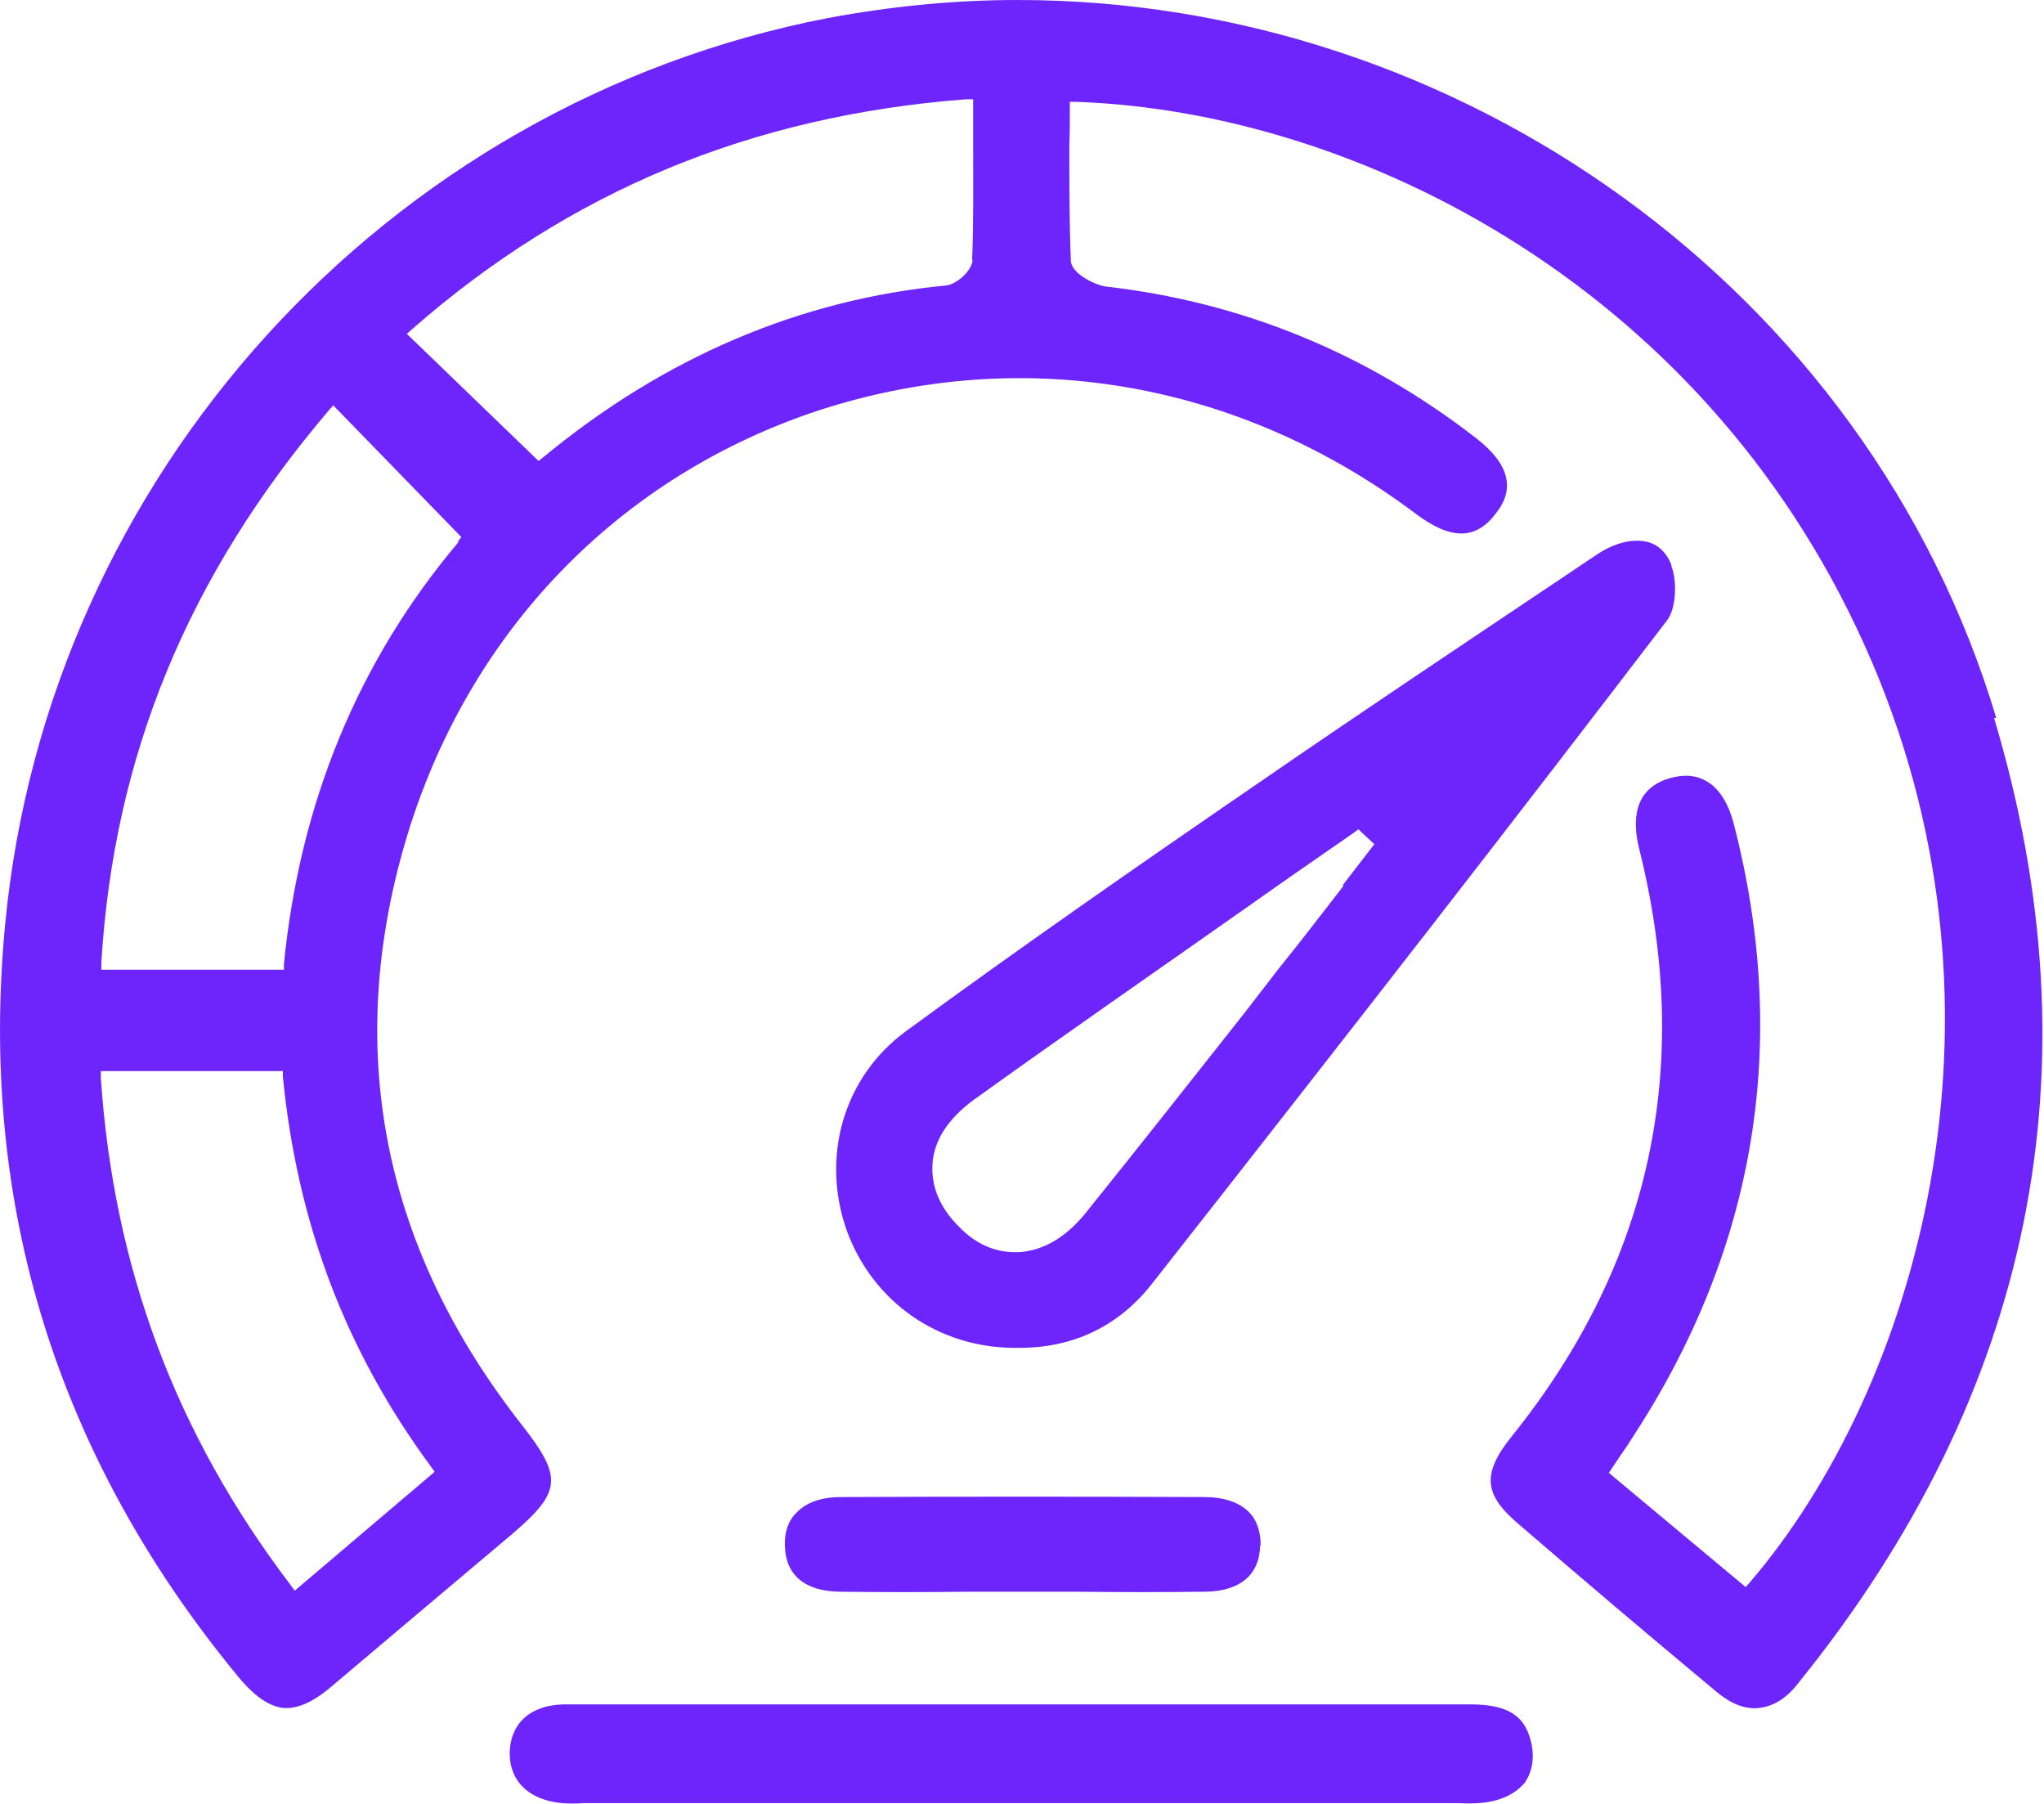
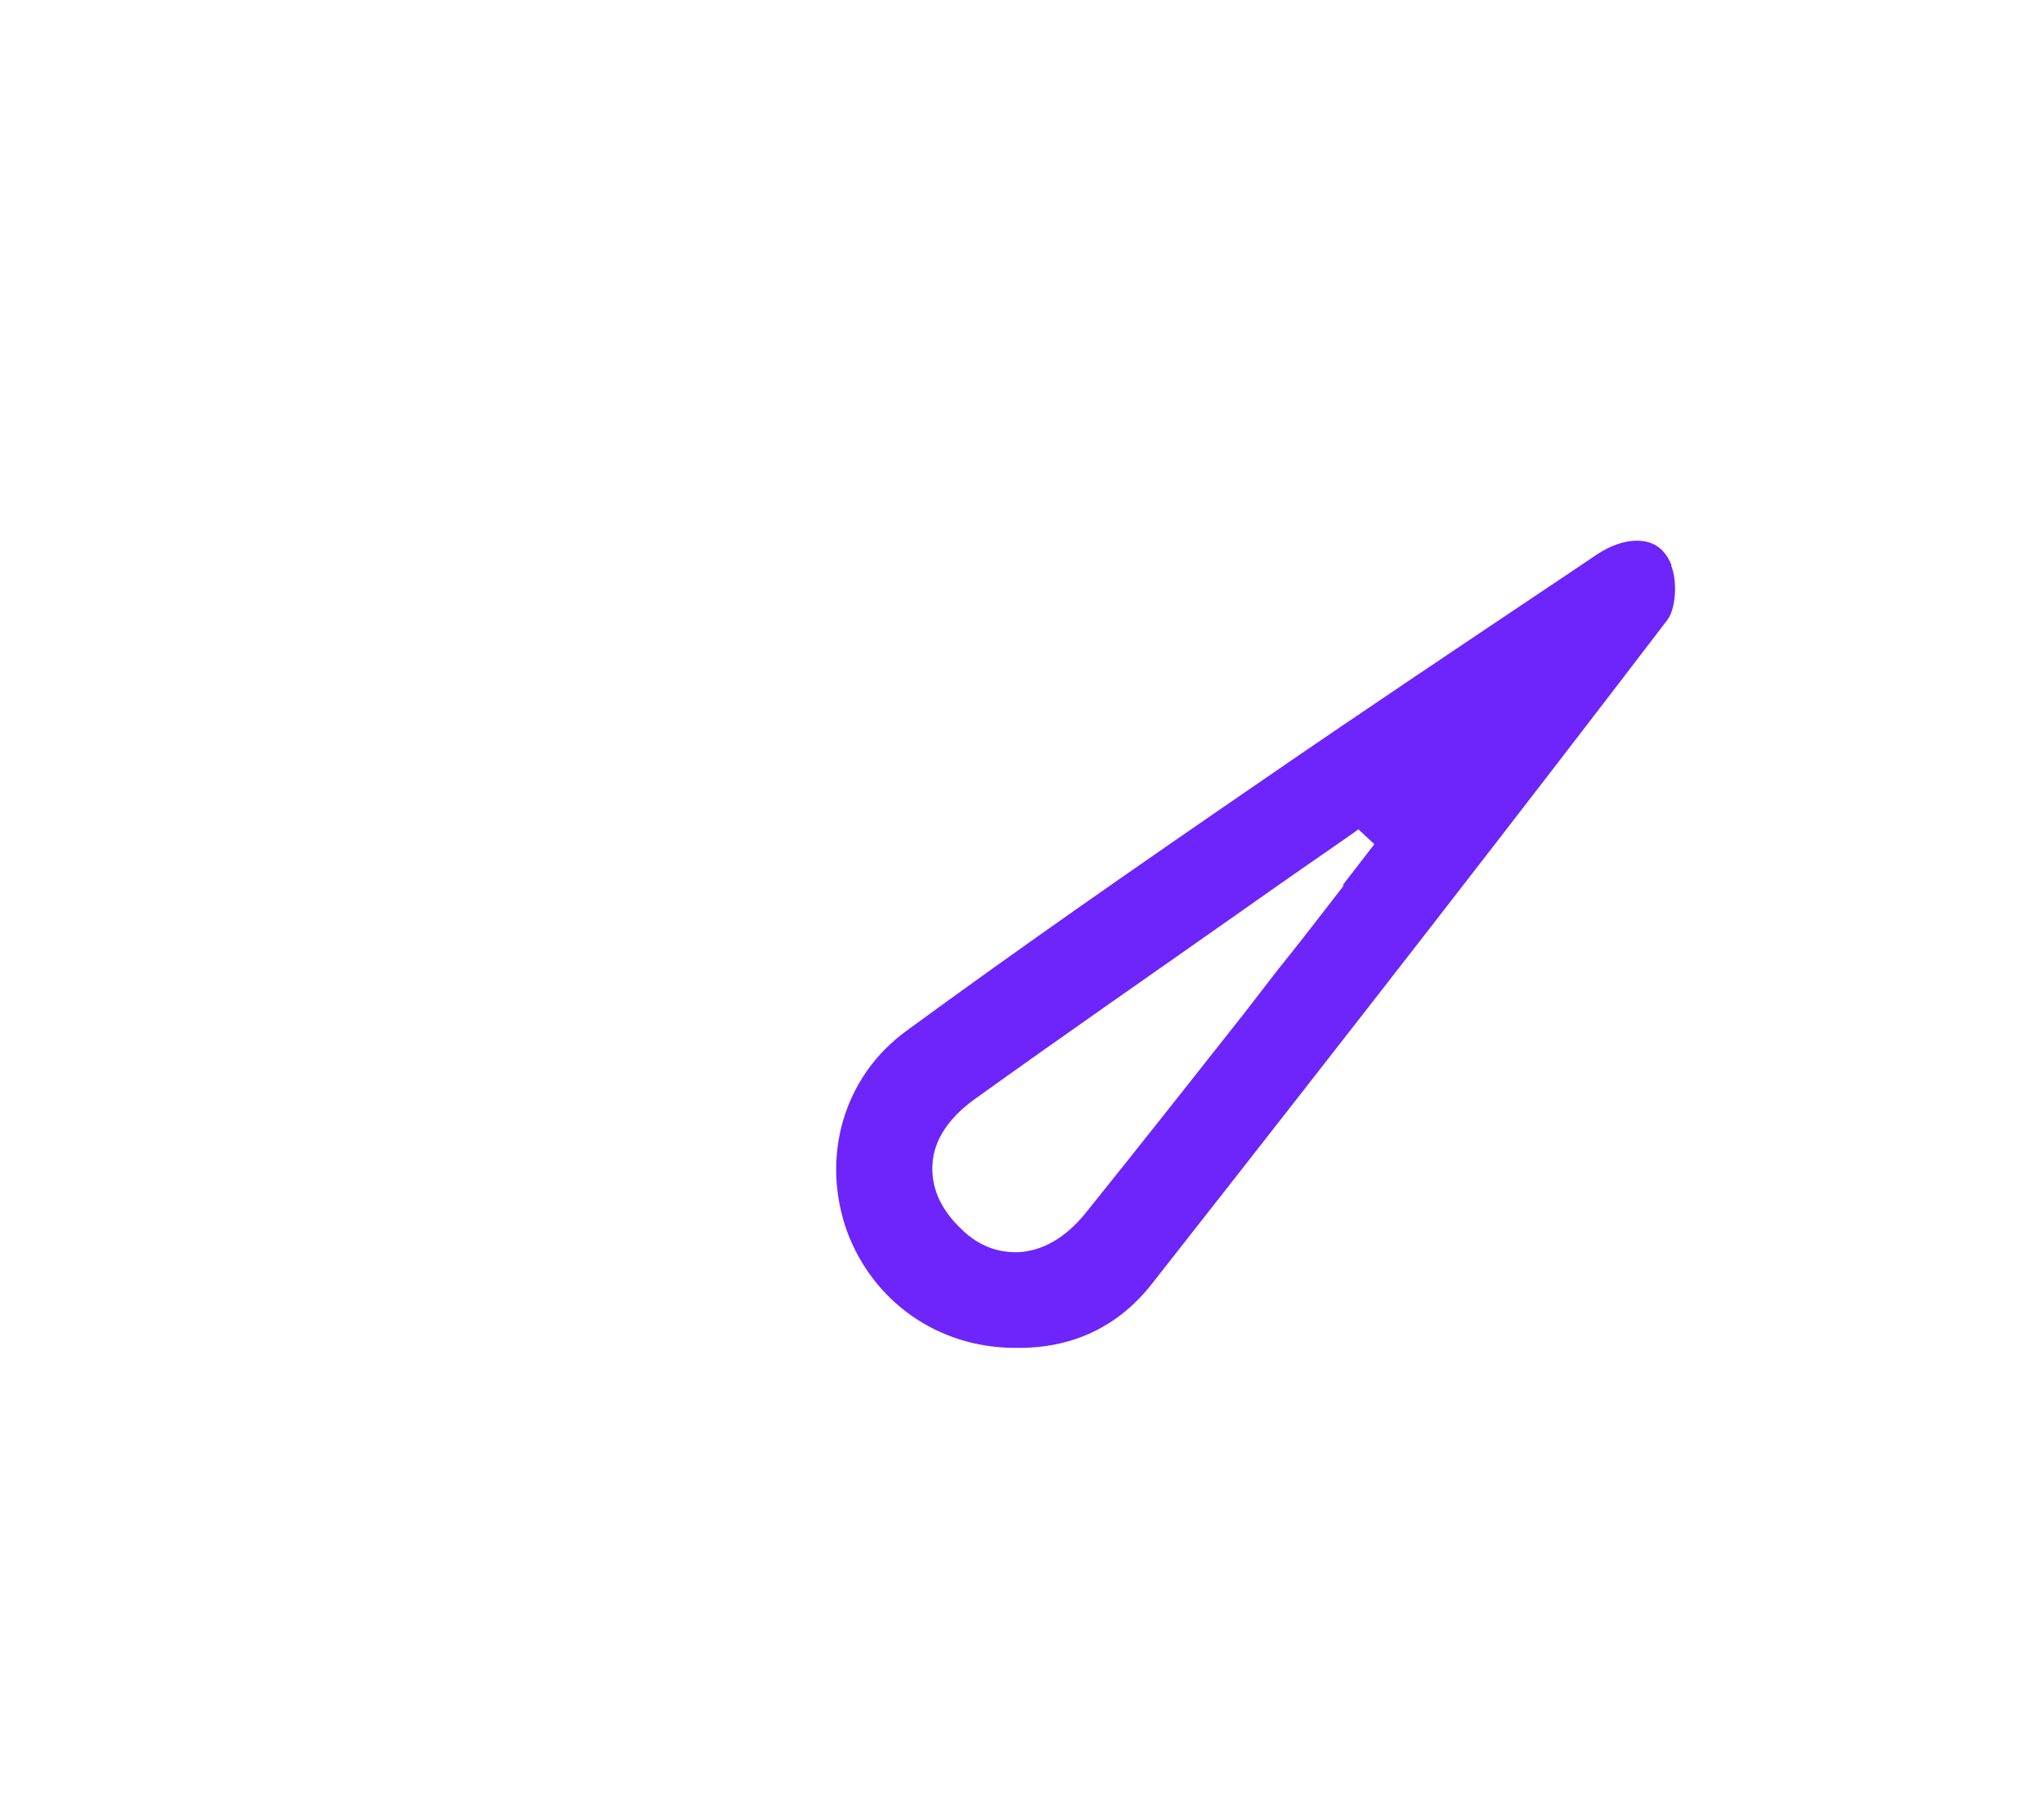
<svg xmlns="http://www.w3.org/2000/svg" id="Layer_1" data-name="Layer 1" viewBox="0 0 39.74 35.06">
  <defs>
    <style>      .cls-1 {        fill: #6d25fb;        stroke-width: 0px;      }    </style>
  </defs>
-   <path class="cls-1" d="m38.81,13.95C36.31,5.62,28.36,0,19.79,0c-1.23,0-2.45.12-3.69.35C7.51,2.01.93,9.25.1,17.97c-.52,5.43,1,10.34,4.53,14.62.32.39.61.58.88.61.27.02.58-.11.95-.43,1.03-.87,2.26-1.91,3.52-2.97.94-.81.96-1.09.16-2.11-2.65-3.38-3.43-7.14-2.31-11.15,1.14-4.08,4.04-7.18,7.96-8.52,4-1.35,8.27-.64,11.74,1.97.68.51,1.17.51,1.56-.02.38-.48.24-.97-.4-1.46-2.13-1.65-4.55-2.64-7.19-2.94-.21-.03-.67-.25-.68-.5-.03-.75-.03-1.51-.03-2.24.01-.24.01-.48.01-.72v-.13h.13c5.47.19,12.37,3.63,15.47,10.9,2.96,6.93.84,14.12-2.38,17.88l-.08.09-2.66-2.22.22-.33c.1-.14.18-.26.26-.39,2.39-3.67,3.04-7.67,1.95-11.89-.11-.42-.29-.7-.54-.84-.19-.11-.42-.13-.68-.06-.75.2-.75.86-.62,1.38,1.06,4.23.22,8.06-2.47,11.41-.59.73-.56,1.14.13,1.72,1.23,1.06,2.49,2.13,3.86,3.27.27.22.54.33.81.3.27-.03.53-.18.76-.48,4.56-5.64,5.85-11.95,3.81-18.76Zm-30.43,14.56l.07.1-2.72,2.31-.08-.11c-2.23-2.93-3.44-6.16-3.69-9.86v-.13s3.54,0,3.54,0v.11c.28,2.85,1.22,5.33,2.88,7.58Zm.54-17.98c-1.96,2.32-3.09,5.08-3.4,8.21v.11H1.97v-.13c.24-4.02,1.68-7.52,4.42-10.74l.09-.1,2.49,2.56-.07.09Zm9.99-5.48c-.01.21-.31.48-.52.5-2.83.27-5.47,1.39-7.83,3.34l-.09.07-2.56-2.47.1-.09c3.06-2.68,6.59-4.15,10.77-4.47h.14s0,.88,0,.88c0,.77.01,1.51-.02,2.25Z" />
  <path class="cls-1" d="m32.5,10.99c-.09-.23-.24-.39-.45-.45-.07-.02-.15-.03-.23-.03-.23,0-.5.09-.76.26l-.61.41c-1.94,1.3-3.95,2.64-5.91,3.99-2.48,1.7-4.72,3.26-6.92,4.87-1.22.89-1.67,2.45-1.15,3.9.51,1.37,1.77,2.25,3.24,2.26h.11c1.06,0,1.94-.43,2.58-1.25,4.07-5.18,7.16-9.16,10.01-12.89.17-.21.21-.75.08-1.07Zm-6.38,6.23c-.42.54-.83,1.08-1.26,1.61l-.68.88c-1.01,1.28-2.06,2.61-3.09,3.89-.38.46-.81.71-1.28.74h-.08c-.39,0-.76-.16-1.07-.48-.39-.38-.56-.8-.53-1.24.03-.46.31-.88.8-1.24,1.74-1.25,3.53-2.49,5.25-3.7.72-.51,1.43-1,2.15-1.5l.08-.06.31.29-.61.79Z" />
-   <path class="cls-1" d="m29.67,34.62c-.14.19-.37.33-.65.39-.21.05-.45.05-.67.04H11.35c-.15.01-.28.01-.42,0-.66-.06-1.03-.44-1.02-.99.02-.58.42-.92,1.06-.93h17.61c.74,0,1.09.22,1.2.79.05.26.01.51-.12.71Z" />
-   <path class="cls-1" d="m24.5,30.04c-.01.57-.39.89-1.06.9-.84.01-1.67.01-2.5,0h-2.12c-.84.01-1.67.01-2.5,0-.68-.01-1.05-.33-1.06-.9-.01-.26.07-.49.23-.64.19-.2.49-.3.86-.3,2.34-.01,4.72-.01,7.06,0,.38,0,.68.1.87.29.16.16.23.39.23.65Z" />
</svg>